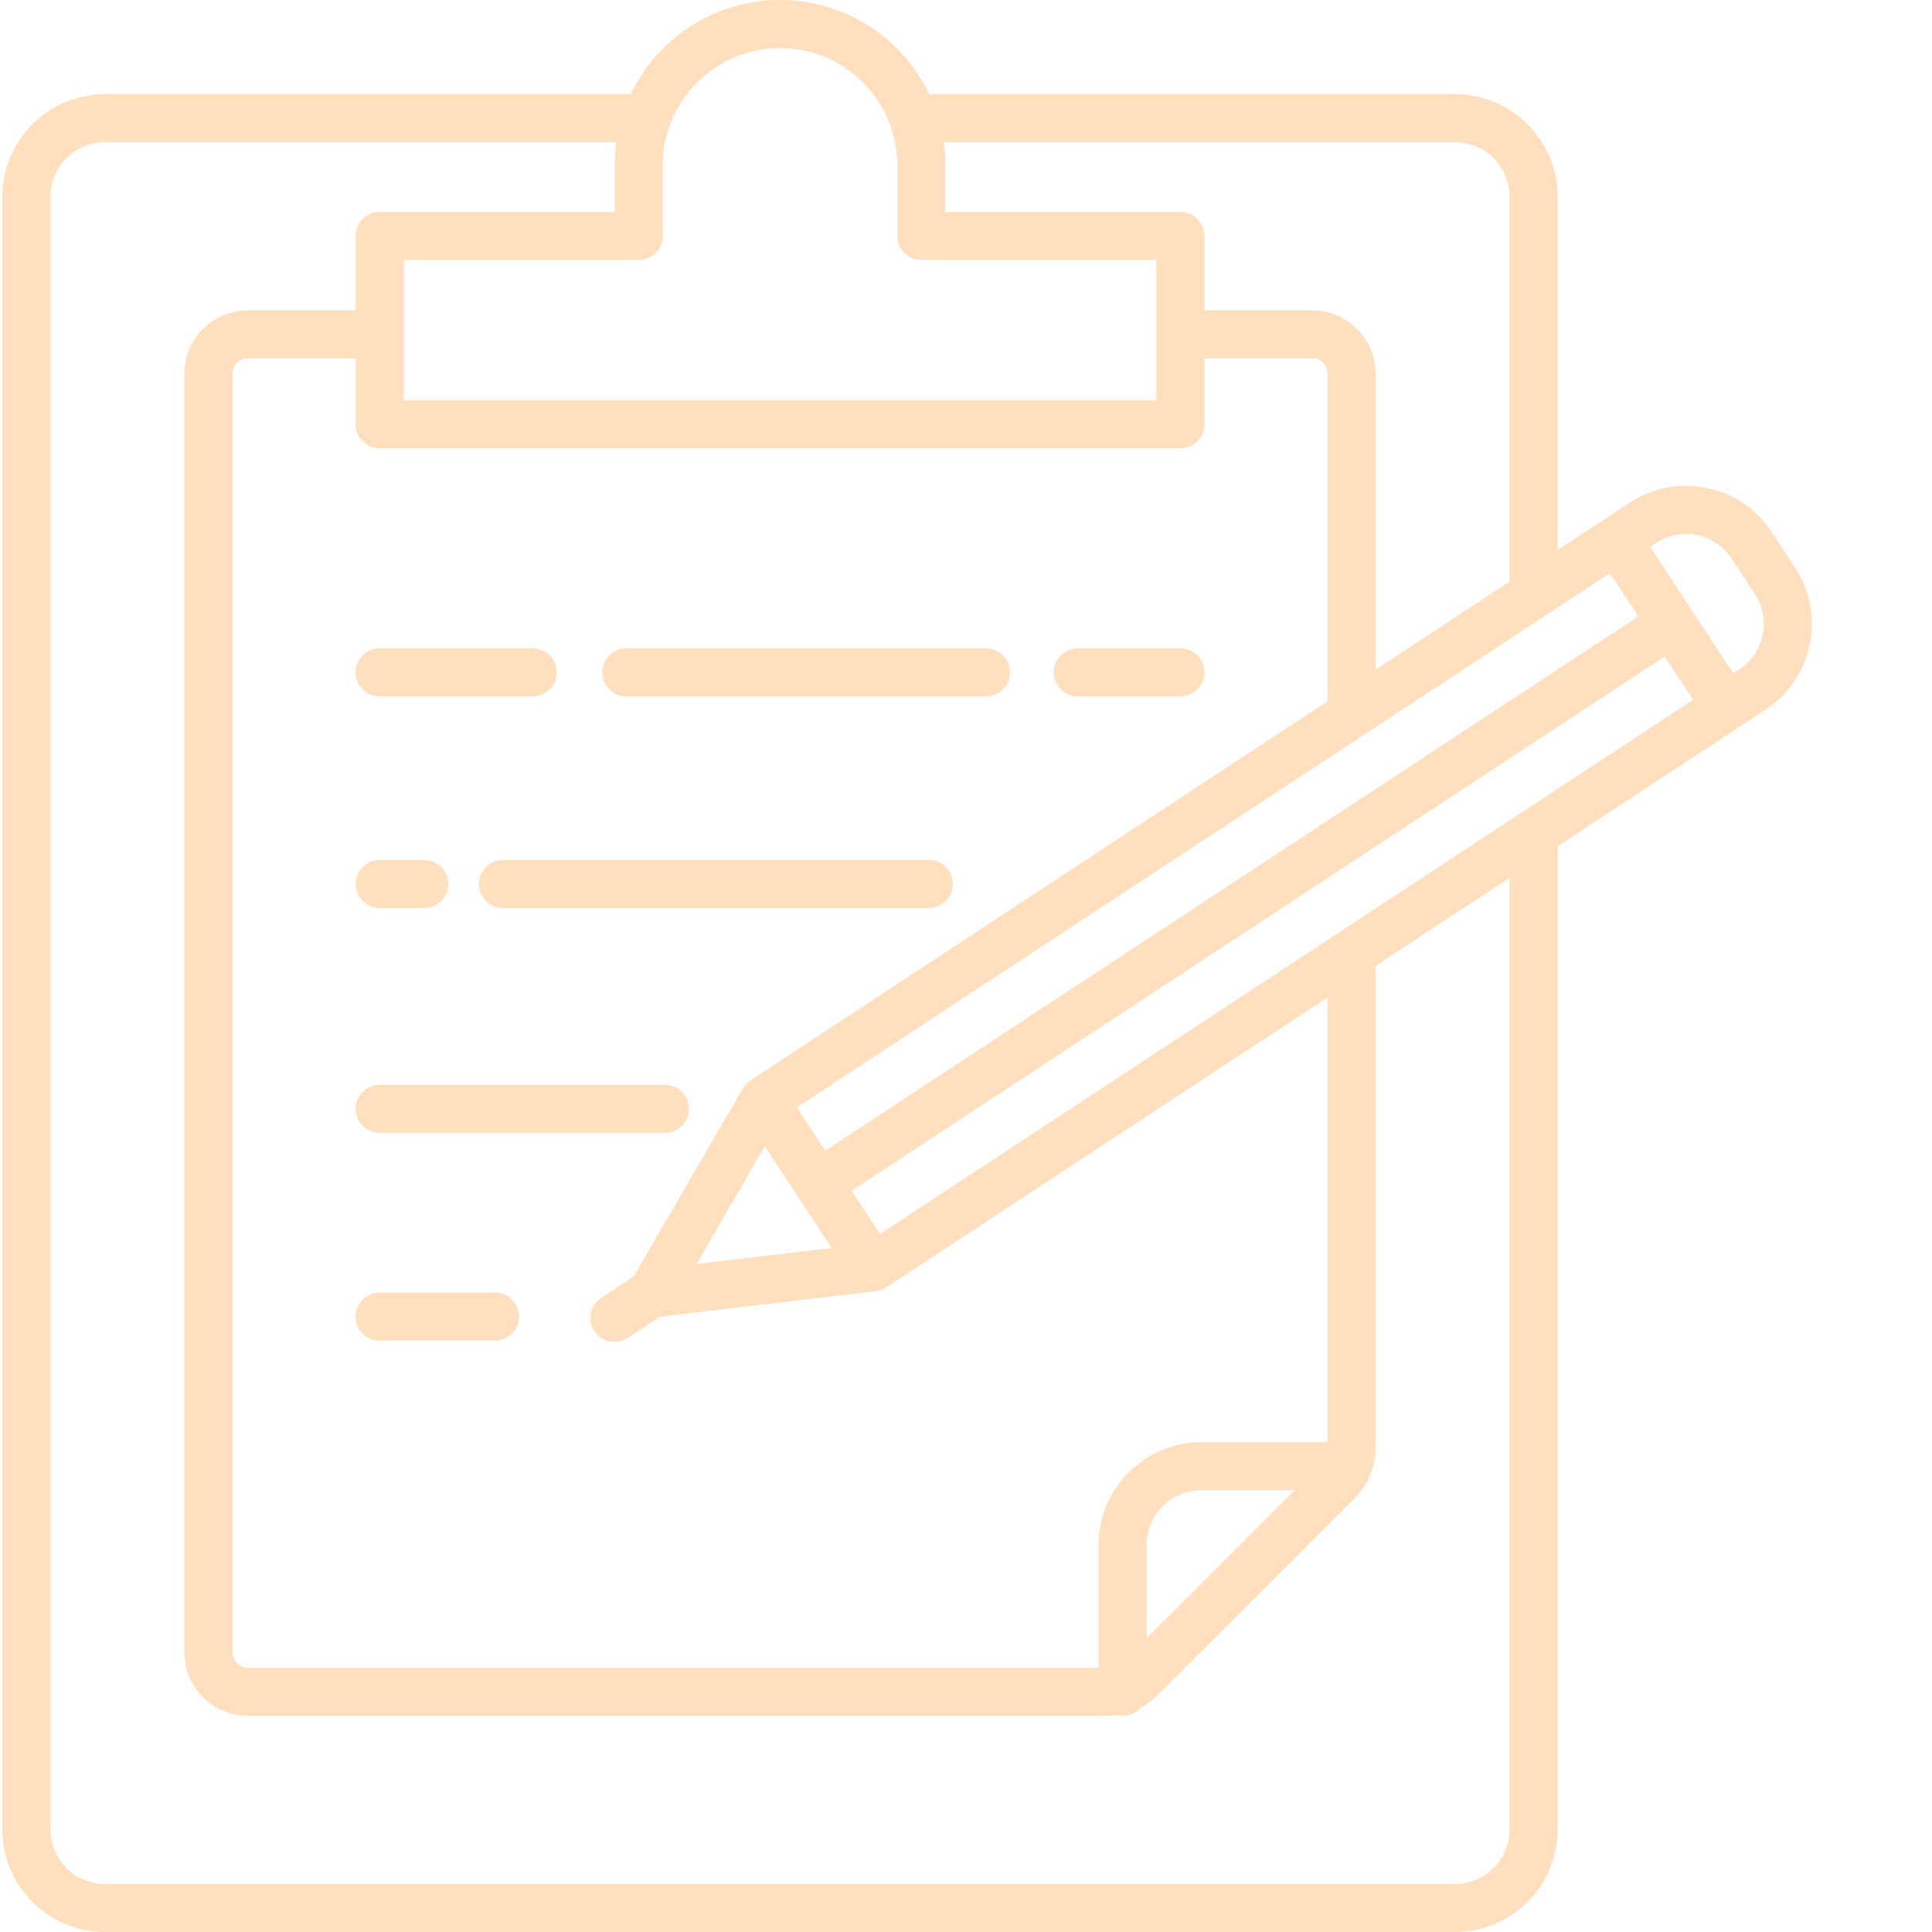
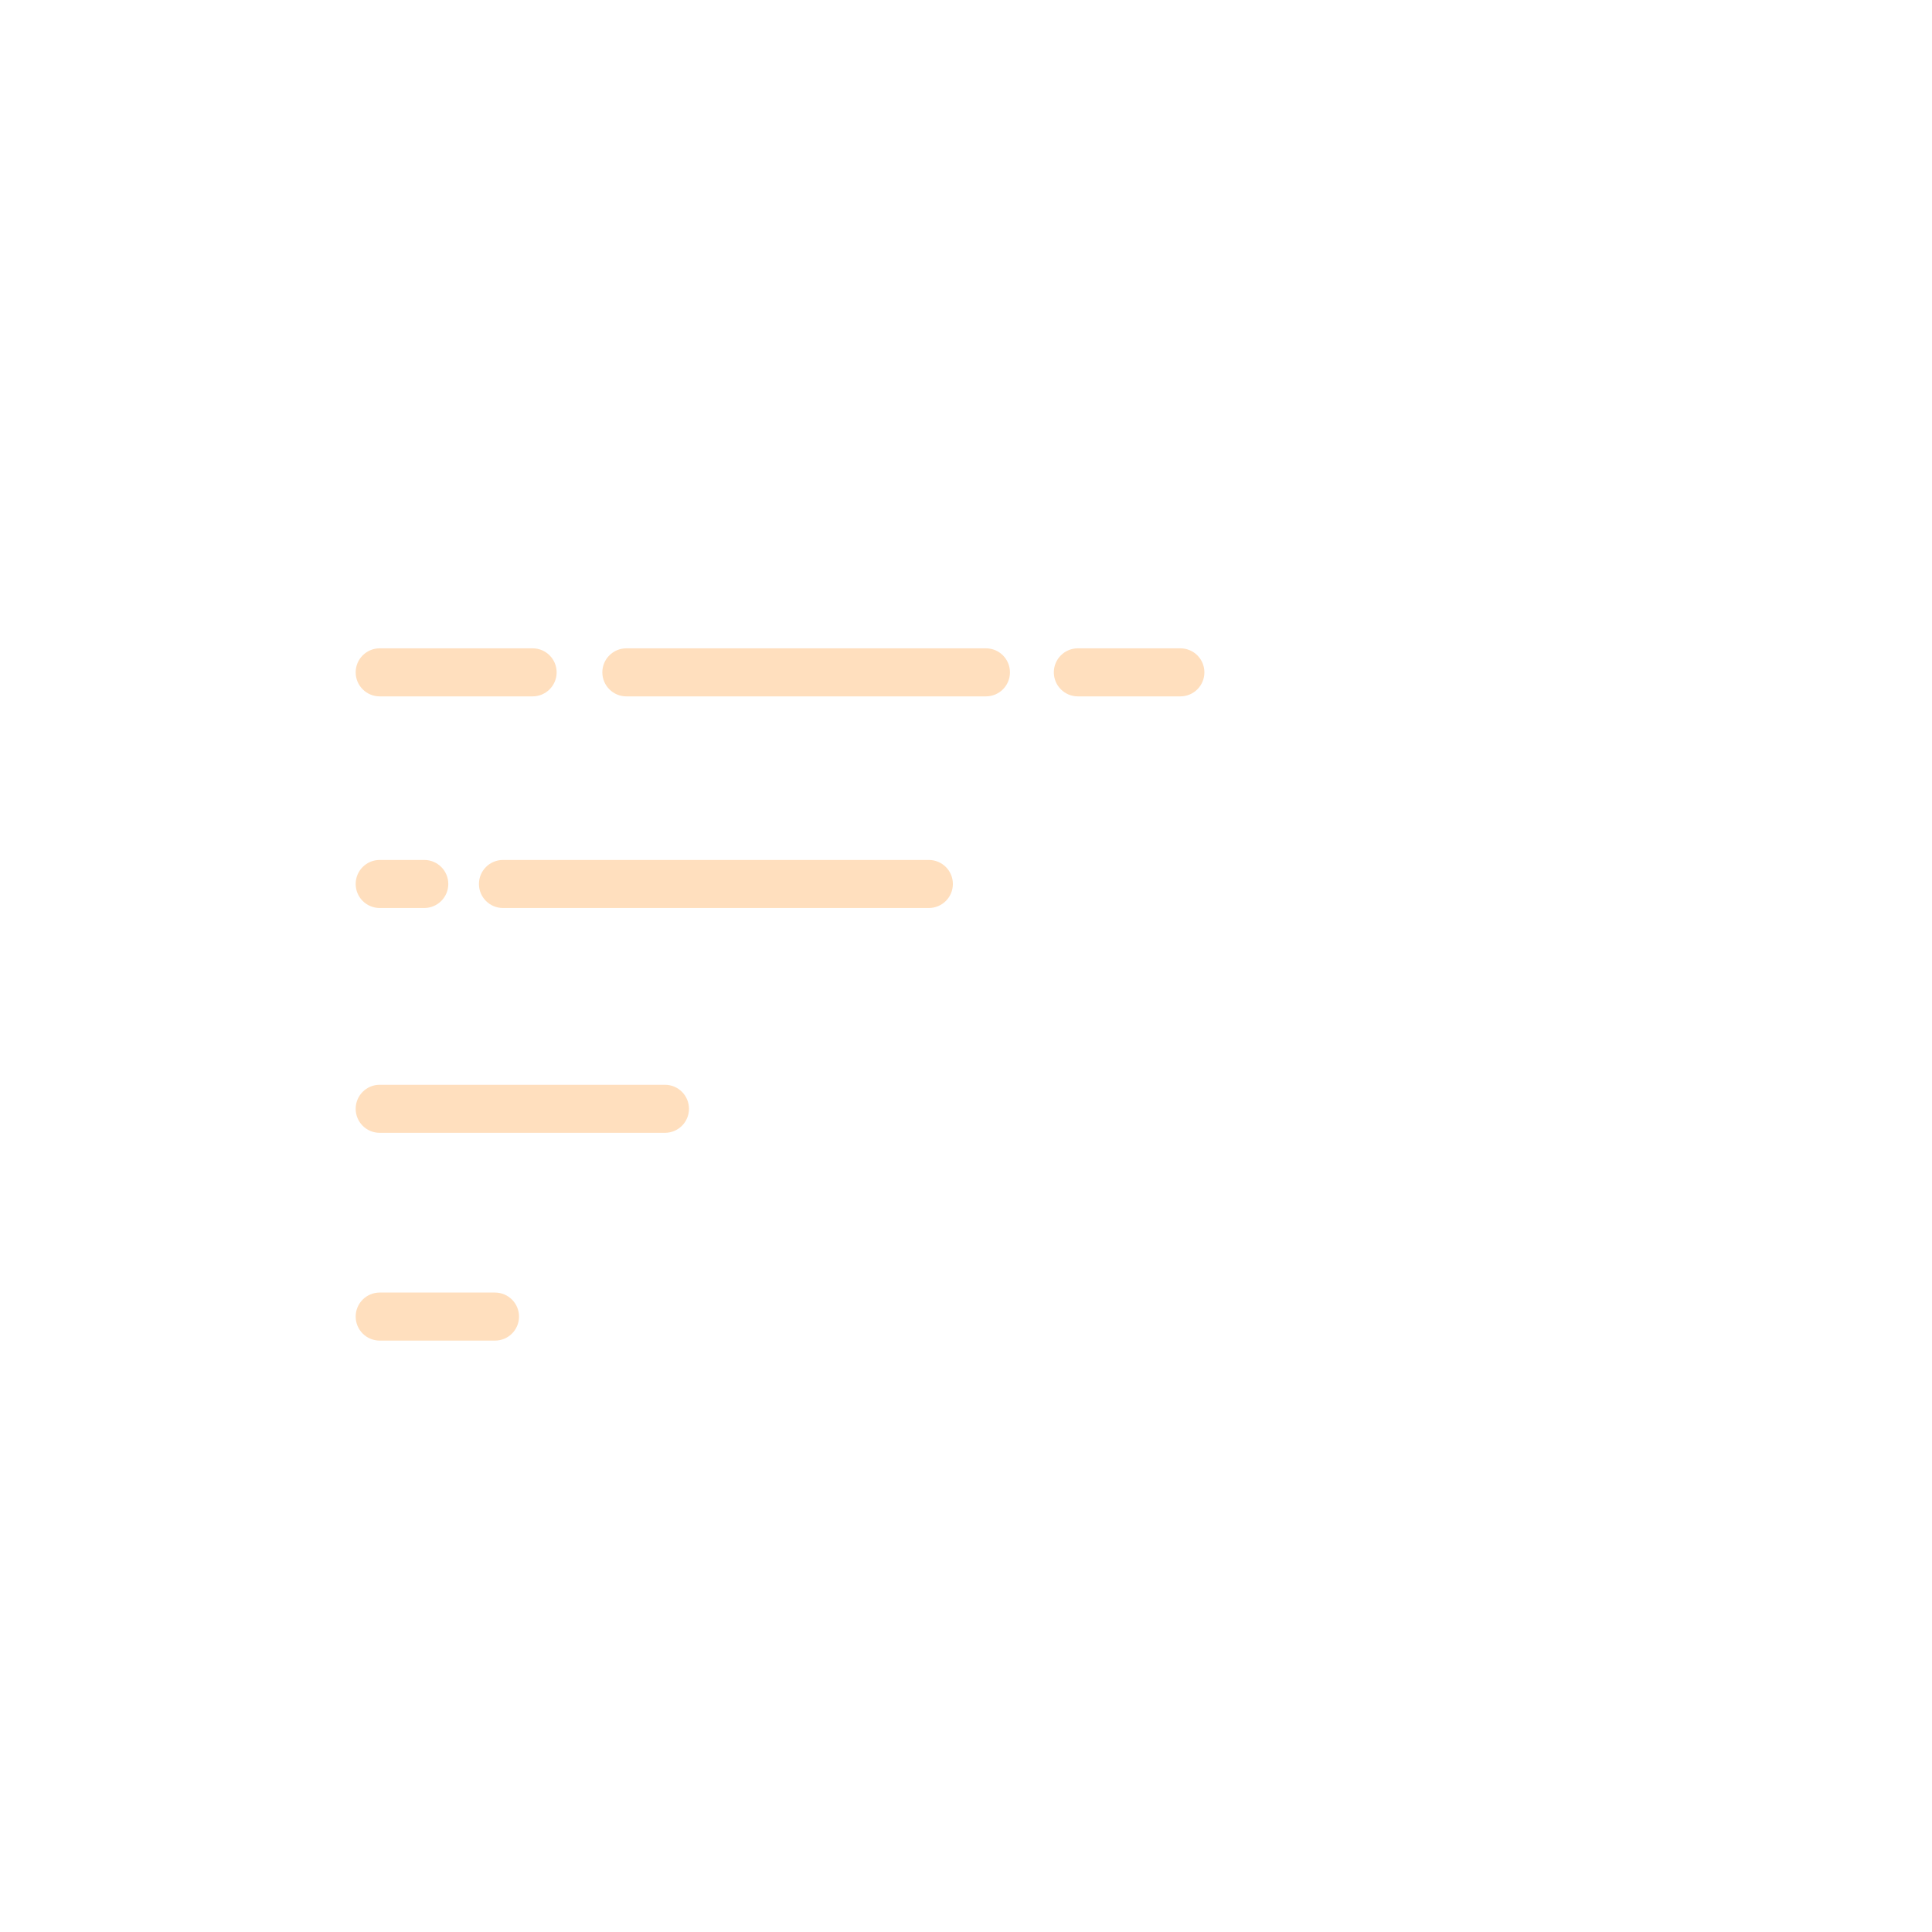
<svg xmlns="http://www.w3.org/2000/svg" version="1.1" width="512" height="512" x="0" y="0" viewBox="0 0 482 482.604" style="enable-background:new 0 0 512 512" xml:space="preserve" class="">
  <g>
    <path d="M268.941 173.95h25.61c3.312 0 6-2.688 6-6 0-3.317-2.688-6-6-6h-25.61c-3.316 0-6 2.683-6 6 0 3.312 2.684 6 6 6zM156.16 173.95h89.82c3.317 0 6-2.688 6-6 0-3.317-2.683-6-6-6h-89.82c-3.312 0-6 2.683-6 6 0 3.312 2.688 6 6 6zM94.543 173.95h38.2c3.312 0 6-2.688 6-6 0-3.317-2.688-6-6-6h-38.2c-3.316 0-6 2.683-6 6 0 3.312 2.684 6 6 6zM231.723 214.813H125.336c-3.316 0-6 2.687-6 6s2.684 6 6 6h106.387c3.312 0 6-2.688 6-6s-2.688-6-6-6zM94.543 226.813h11.137c3.312 0 6-2.688 6-6s-2.688-6-6-6H94.543c-3.316 0-6 2.687-6 6s2.684 6 6 6zM94.543 282.973h71.258c3.316 0 6-2.688 6-6s-2.684-6-6-6H94.543c-3.316 0-6 2.687-6 6s2.684 6 6 6zM123.348 322.875H94.543c-3.316 0-6 2.688-6 6 0 3.316 2.684 6 6 6h28.805c3.312 0 6-2.684 6-6 0-3.313-2.688-6-6-6zm0 0" fill="#ffdfbe" opacity="1" data-original="#000000" class="" />
-     <path d="M442.262 132.91c-7.778-11.805-23.645-15.09-35.465-7.34l-6.516 4.282h-.015l-11.477 7.55V49.141c-.016-14.137-11.473-25.594-25.61-25.61H231.817a41.283 41.283 0 0 0-74.543 0H25.91C11.773 23.547.316 35.004.3 49.141v407.863c.024 14.133 11.477 25.582 25.61 25.601h337.27c14.133-.015 25.586-11.468 25.61-25.601V211.402l51.964-34.144c11.805-7.778 15.09-23.64 7.34-35.465zM219.527 308.254l-7.093-10.8 203.097-133.45 7.098 10.8zm111.786 52.012h-31.567c-14.137.015-25.594 11.468-25.61 25.605v30.734H61.583a3.811 3.811 0 0 1-3.8-3.804V93.34a3.814 3.814 0 0 1 3.8-3.809h26.961v16.473c0 3.312 2.684 6 6 6h200.008c3.312 0 6-2.688 6-6V89.53h26.957a3.815 3.815 0 0 1 3.804 3.809v81.828l-144.167 94.727c-.094.062-.18.128-.27.199-.055.039-.11.078-.164.12-.184.145-.36.302-.527.466l-.008.008c-.16.164-.313.34-.453.523-.036.043-.067.086-.102.129a5.597 5.597 0 0 0-.316.476c-.02.028-.04.051-.059.082l-27.258 46.973-8.101 5.32a5.998 5.998 0 0 0-1.719 8.309 5.998 5.998 0 0 0 8.309 1.719l8.101-5.32 53.93-6.376c.031 0 .062-.011.094-.015.097-.016.191-.035.289-.055.175-.031.347-.066.515-.113.102-.027.203-.063.301-.102.164-.054.324-.113.48-.18.098-.042.2-.09.293-.136.153-.078.301-.16.446-.25.058-.035.117-.059.176-.102l110.21-72.406zm-8.243 12-36.933 36.933v-23.328c.008-7.512 6.097-13.598 13.61-13.605zm-115.61-60.524-33.776 3.996 17.074-29.422 8.351 12.715zm-1.616-24.316-7.094-10.801 187.387-123.121.011-.008 15.7-10.316 7.097 10.8zM363.18 35.53c7.511.008 13.597 6.094 13.61 13.61v96.144l-33.478 22V93.34c-.011-8.727-7.082-15.797-15.804-15.809H300.55V58.945c0-3.316-2.688-6-6-6H235.84V41.297a41.864 41.864 0 0 0-.41-5.766zM194.547 12.004c16.172.016 29.281 13.125 29.297 29.3v17.641c0 3.313 2.687 6 6 6h58.71v35.059H100.544V64.945h58.707c3.313 0 6-2.687 6-6V41.297c.02-16.172 13.125-29.274 29.297-29.293zm182.242 445c-.016 7.508-6.101 13.594-13.61 13.601H25.91c-7.508-.011-13.594-6.093-13.61-13.601V49.14c.009-7.512 6.098-13.602 13.61-13.61h127.75a41.864 41.864 0 0 0-.41 5.766v11.648H94.543c-3.316 0-6 2.684-6 6v18.586H61.582c-8.723.016-15.789 7.082-15.8 15.809v319.465c.011 8.718 7.077 15.789 15.8 15.8H276.34c.797-.007 1.59-.066 2.375-.175.465.113.941.172 1.422.175a5.984 5.984 0 0 0 4.515-2.058 17.845 17.845 0 0 0 4.25-3.145l49.207-49.199a17.661 17.661 0 0 0 5.2-12.562V241.277l33.476-22zm57.375-289.774-1.508.989-20.777-31.625 1.508-.989c6.281-4.128 14.718-2.382 18.843 3.899l5.833 8.879c4.117 6.281 2.37 14.71-3.899 18.844zm0 0" fill="#ffdfbe" opacity="1" data-original="#000000" class="" />
  </g>
</svg>